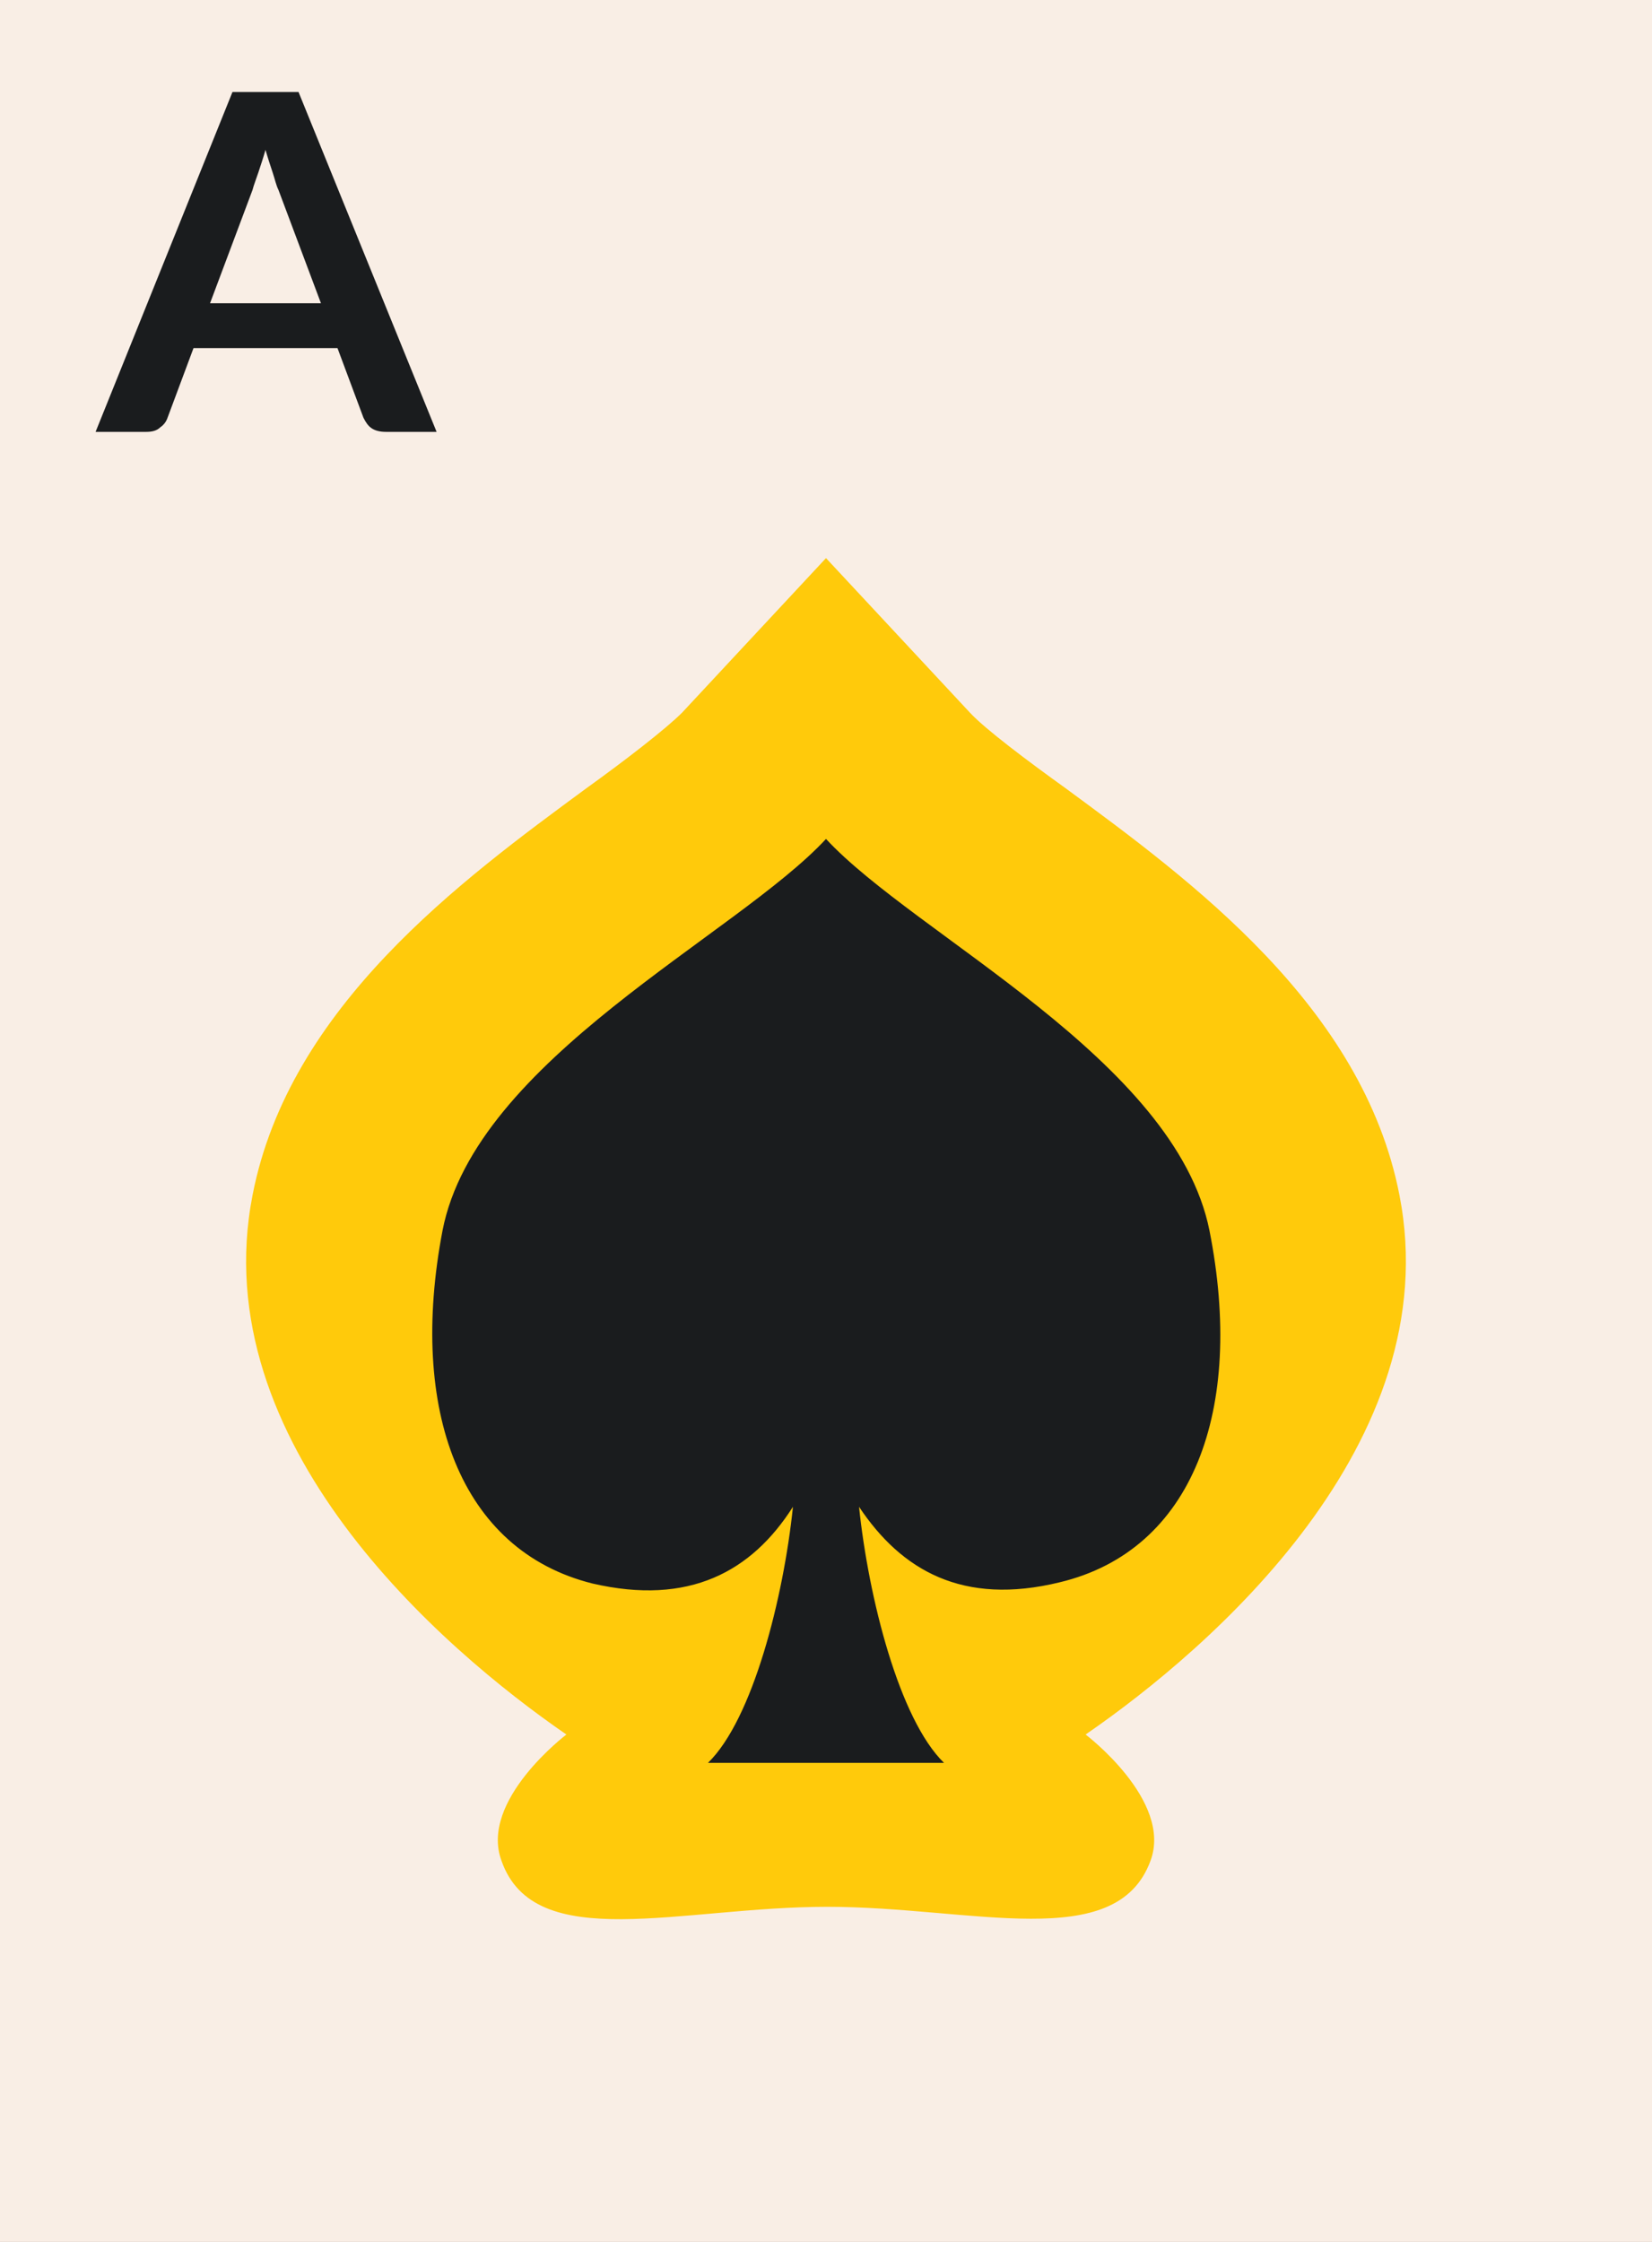
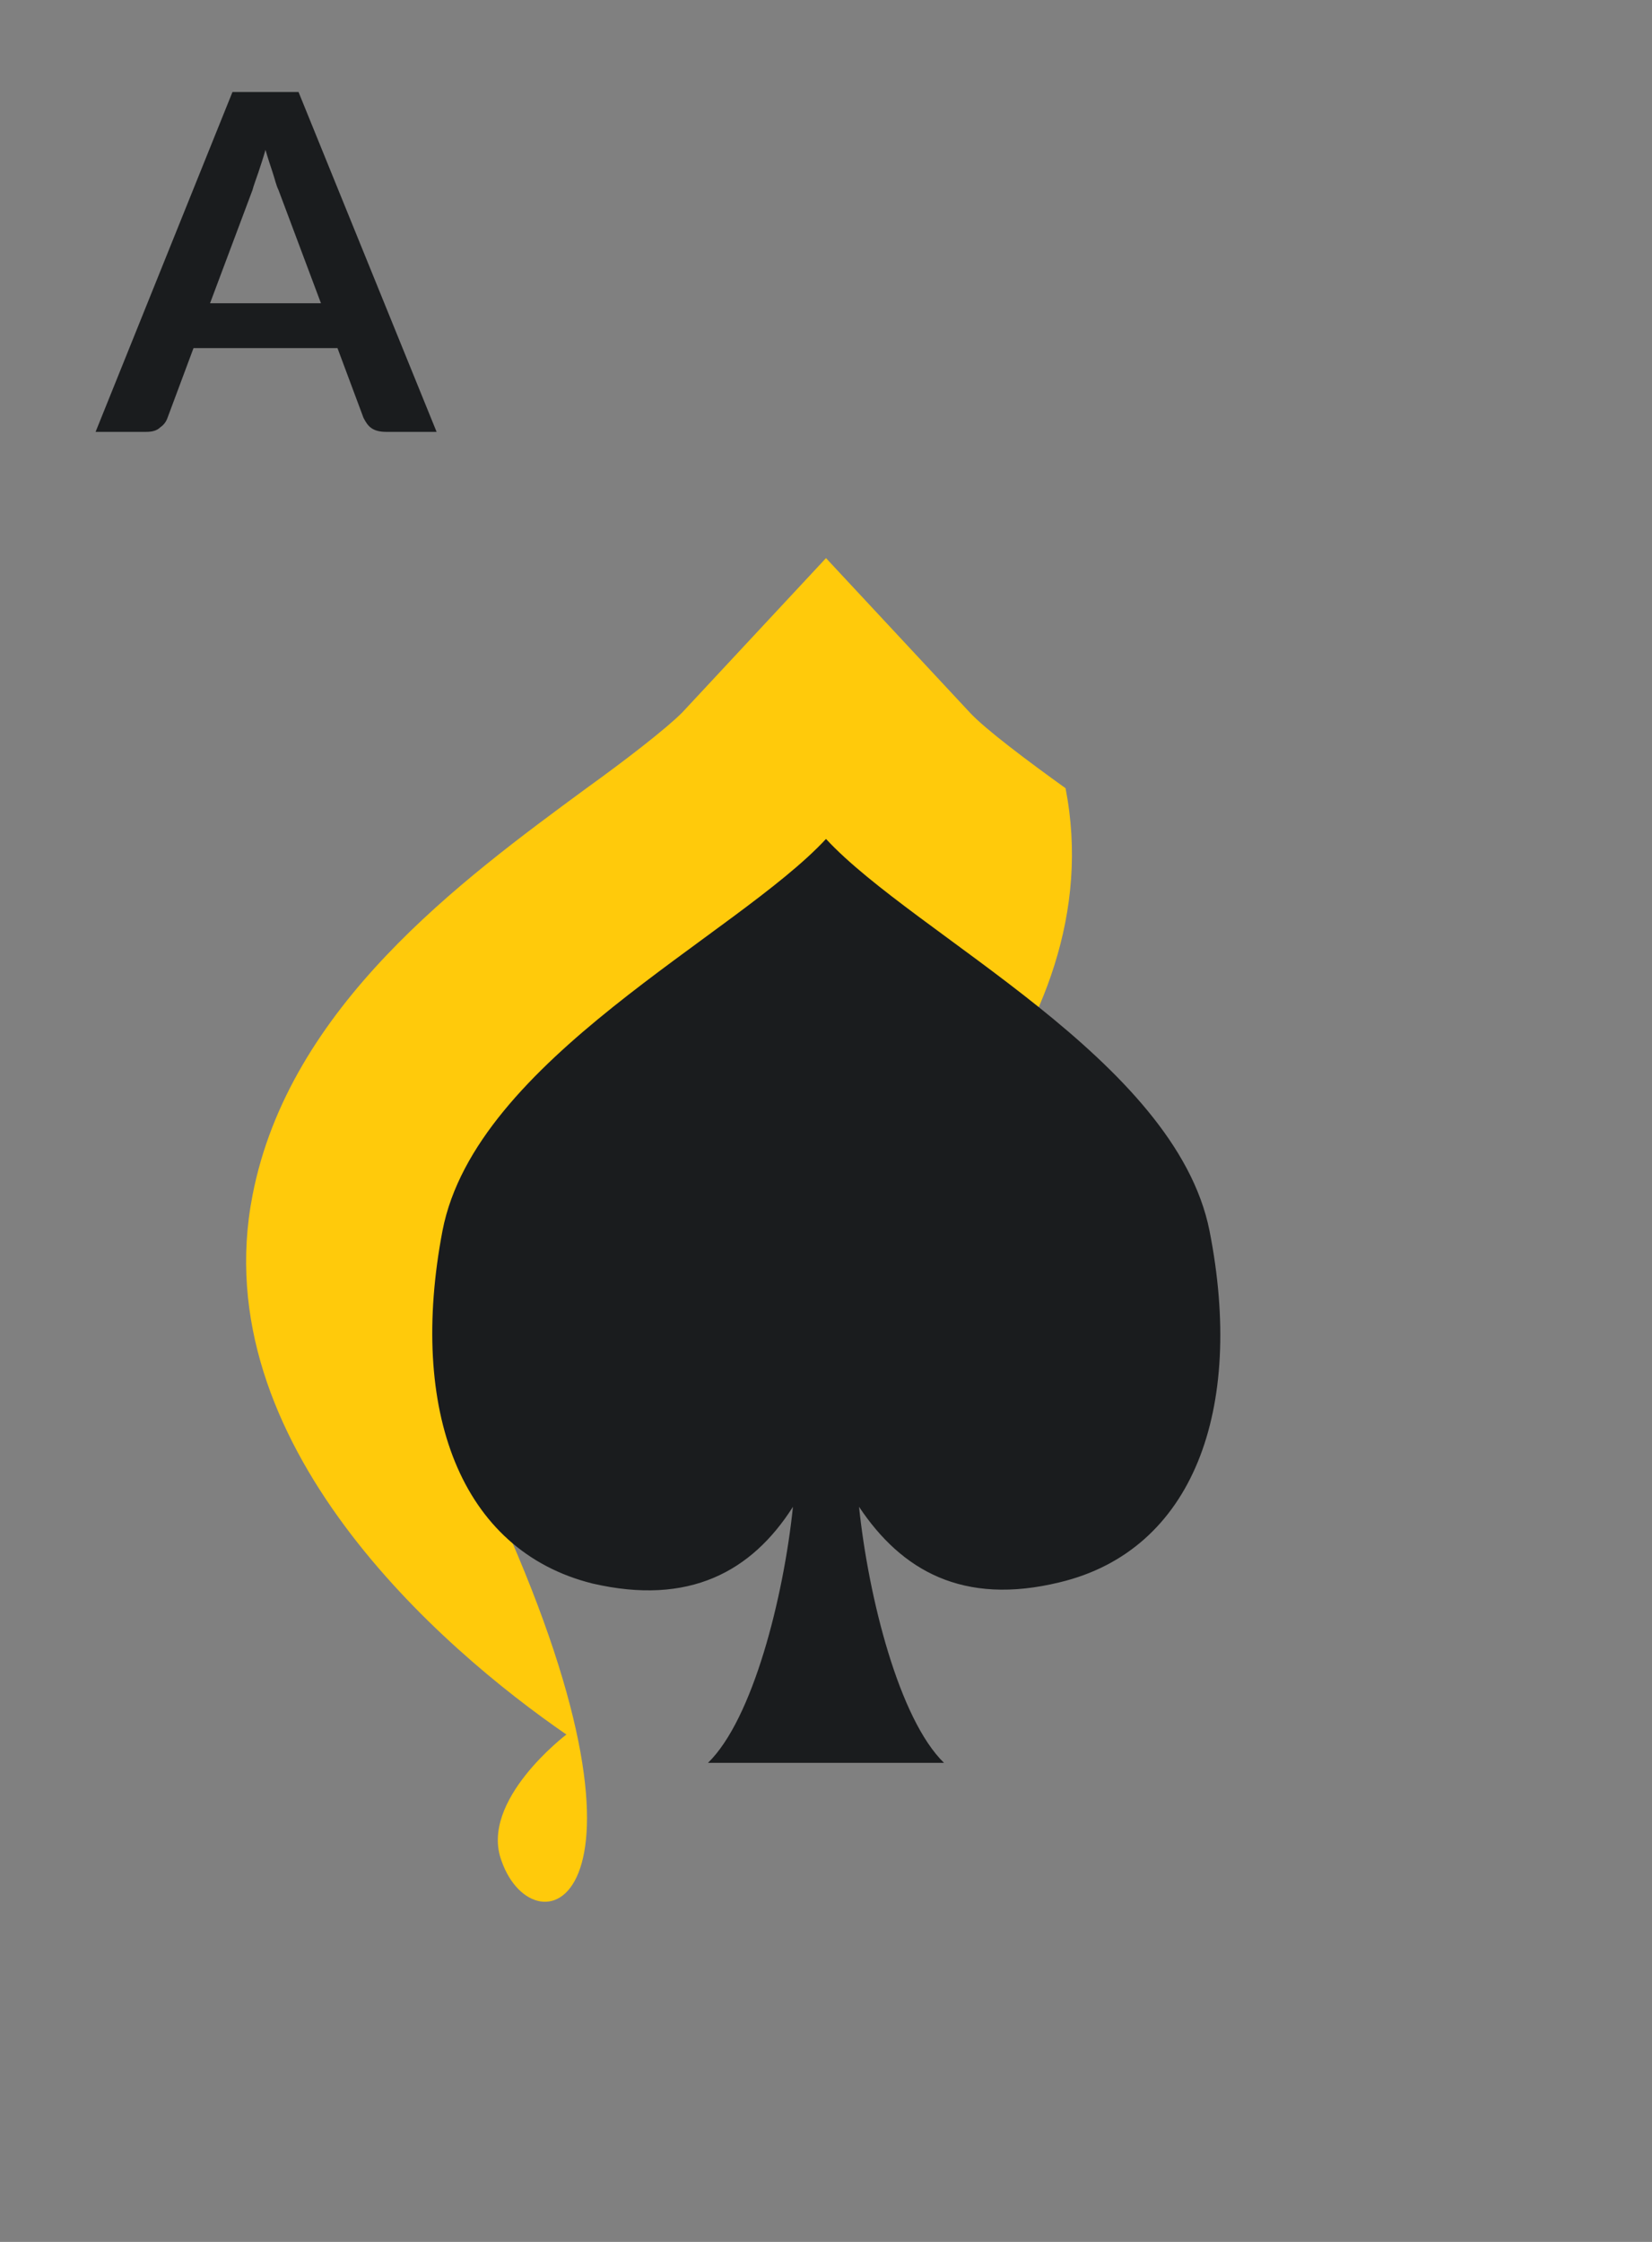
<svg xmlns="http://www.w3.org/2000/svg" version="1.1" id="Layer_1" x="0px" y="0px" width="140px" height="190px" viewBox="0 0 140 190" enable-background="new 0 0 140 190" xml:space="preserve">
  <rect x="0" y="0" width="140" height="190" fill="#808080" stroke="none" />
-   <path fill="#F9EEE5" d="M140,190h140v190H140V190z M140,0h140v190H140V0z M140-190h140V0H140V-190z M140-380h140v190H140V-380z   M280,190h140v190H280V190z M280,0h140v190H280V0z M280-190h140V0H280V-190z M280-380h140v190H280V-380z M420,190h140v190H420V190z   M420,0h140v190H420V0z M420-190h140V0H420V-190z M420-380h140v190H420V-380z M560,190h140v190H560V190z M560,0h140v190H560V0z   M560-190h140V0H560V-190z M560-380h140v190H560V-380z M700,190h140v190H700V190z M700,0h140v190H700V0z M700-190h140V0H700V-190z   M700-380h140v190H700V-380z M840,190h140v190H840V190z M840,0h140v190H840V0z M840-190h140V0H840V-190z M840-380h140v190H840V-380z   M980,190h140v190H980V190z M980,0h140v190H980V0z M980-190h140V0H980V-190z M980-380h140v190H980V-380z M1120,190h140v190h-140V190  z M1120,0h140v190h-140V0z M1120-190h140V0h-140V-190z M1120-380h140v190h-140V-380z M1260,190h140v190h-140V190z M1260,0h140v190  h-140V0z M1260-190h140V0h-140V-190z M1260-380h140v190h-140V-380z M1400,190h140v190h-140V190z M1400,0h140v190h-140V0z M1400-190  h140V0h-140V-190z M1400-380h140v190h-140V-380z M1540,190h140v190h-140V190z M1540,0h140v190h-140V0z M1540-190h140V0h-140V-190z   M1540-380h140v190h-140V-380z M1680,190h140v190h-140V190z M1680,0h140v190h-140V0z M1680-190h140V0h-140V-190z M1680-380h140v190  h-140V-380z M0,190h140v190H0V190z M0,0h140v190H0V0z M0-190h140V0H0V-190z M0-380h140v190H0V-380z" />
  <path fill="#1A1C1E" d="M37,36.6h-4.3c-0.5,0-0.9-0.1-1.2-0.3c-0.3-0.2-0.5-0.5-0.7-0.9l-2.2-5.9H16.4l-2.2,5.9  c-0.1,0.3-0.3,0.6-0.6,0.8c-0.3,0.3-0.7,0.4-1.2,0.4H8.1L19.7,7.8h5.6L37,36.6z M17.8,25.7h9.4l-3.6-9.6c-0.2-0.4-0.3-0.9-0.5-1.5  s-0.4-1.2-0.6-1.9c-0.2,0.7-0.4,1.3-0.6,1.9s-0.4,1.1-0.5,1.5C21.4,16.1,17.8,25.7,17.8,25.7z M1717.1,20.5c0,1.3-0.1,2.5-0.4,3.7  s-0.7,2.3-1.2,3.3s-1.1,2-1.9,2.8c-0.7,0.9-1.6,1.6-2.5,2.3l7.5,8h-4.6c-0.7,0-1.2-0.1-1.8-0.3c-0.5-0.2-1-0.5-1.4-1l-4.3-4.7  c-0.7,0.2-1.4,0.3-2.1,0.4s-1.5,0.1-2.3,0.1c-2.2,0-4.3-0.4-6.1-1.1c-1.9-0.7-3.4-1.8-4.8-3.1c-1.3-1.3-2.3-2.9-3.1-4.7  c-0.7-1.8-1.1-3.8-1.1-5.9s0.4-4.1,1.1-5.9s1.7-3.4,3.1-4.7c1.3-1.3,2.9-2.3,4.8-3.1c1.9-0.7,3.9-1.1,6.1-1.1s4.3,0.4,6.1,1.1  c1.8,0.7,3.4,1.8,4.7,3.1c1.3,1.3,2.3,2.9,3.1,4.7C1716.8,16.5,1717.1,18.4,1717.1,20.5L1717.1,20.5z M1711.5,20.5  c0-1.6-0.2-3-0.6-4.3s-1.1-2.3-1.9-3.2c-0.8-0.9-1.8-1.5-2.9-2c-1.2-0.5-2.5-0.7-3.9-0.7c-1.5,0-2.8,0.2-3.9,0.7  c-1.2,0.5-2.1,1.1-3,2c-0.8,0.9-1.4,1.9-1.9,3.2c-0.4,1.3-0.7,2.7-0.7,4.3s0.2,3,0.7,4.3c0.4,1.3,1.1,2.3,1.9,3.2  c0.8,0.9,1.8,1.5,3,2s2.5,0.7,3.9,0.7s2.7-0.2,3.9-0.7c1.2-0.5,2.1-1.1,2.9-2s1.4-1.9,1.9-3.2C1711.3,23.5,1711.5,22.1,1711.5,20.5z   M1555.5,19.9h1.3c0.5,0,1-0.1,1.3-0.2s0.6-0.4,0.9-0.7l8.2-10.1c0.3-0.4,0.7-0.7,1.1-0.9c0.4-0.2,0.8-0.2,1.4-0.2h4.8l-10,12  c-0.3,0.4-0.6,0.7-0.9,0.9c-0.3,0.3-0.6,0.5-0.9,0.6c0.5,0.2,0.9,0.4,1.2,0.7c0.4,0.3,0.7,0.7,1.1,1.1l10.3,13.5h-4.9  c-0.7,0-1.1-0.1-1.5-0.3c-0.3-0.2-0.6-0.4-0.8-0.8l-8.4-10.6c-0.3-0.3-0.6-0.6-0.9-0.7c-0.3-0.2-0.8-0.2-1.5-0.2h-1.7v12.7h-5.5V7.9  h5.5L1555.5,19.9z M1429.6,26.2c0,1.6-0.2,3.1-0.6,4.4s-1,2.4-1.8,3.3s-1.8,1.6-3,2.1s-2.6,0.7-4.2,0.7c-0.7,0-1.5,0-2.2-0.1  s-1.5-0.2-2.2-0.4l0.3-3.2c0-0.3,0.1-0.5,0.3-0.7c0.2-0.2,0.5-0.3,0.9-0.3c0.2,0,0.5,0,0.9,0.1s0.8,0.1,1.4,0.1  c0.8,0,1.5-0.1,2.1-0.3c0.6-0.2,1.1-0.6,1.5-1c0.4-0.5,0.7-1.1,0.9-1.9c0.2-0.8,0.3-1.7,0.3-2.8V7.5h5.5v18.7L1429.6,26.2  L1429.6,26.2z" />
  <g>
-     <path fill="#FFCA0B" d="M42.5,157.7C40.6,152.6,48,147,48,147c-10.6-7.3-30.7-24.7-26.6-45.7c3.1-16,17.7-26.7,28.3-34.5   c3.2-2.3,6.7-5,8.1-6.4L70,47.3l12.2,13.1c1.3,1.4,4.9,4.1,8.1,6.4c10.6,7.8,25.2,18.5,28.3,34.5c4.1,21-16,38.4-26.6,45.7   c0,0,7.4,5.6,5.5,10.7c-2.9,7.9-15.1,3.9-27.4,3.9C57.7,161.6,45.3,165.7,42.5,157.7z" />
+     <path fill="#FFCA0B" d="M42.5,157.7C40.6,152.6,48,147,48,147c-10.6-7.3-30.7-24.7-26.6-45.7c3.1-16,17.7-26.7,28.3-34.5   c3.2-2.3,6.7-5,8.1-6.4L70,47.3l12.2,13.1c1.3,1.4,4.9,4.1,8.1,6.4c4.1,21-16,38.4-26.6,45.7   c0,0,7.4,5.6,5.5,10.7c-2.9,7.9-15.1,3.9-27.4,3.9C57.7,161.6,45.3,165.7,42.5,157.7z" />
    <path fill="#1A1C1E" d="M37.5,104.3c2.8-14.5,24.9-25,32.5-33.2c7.6,8.2,29.6,18.7,32.5,33.2c3,15.2-1.4,27.1-12.7,29.8   c-8.2,2-13.4-1-17-6.4c0.8,7.7,3.4,18,7.2,21.7H60c3.8-3.7,6.4-14,7.2-21.7c-3.5,5.5-8.8,8.4-17,6.5   C39,131.4,34.6,119.5,37.5,104.3L37.5,104.3z" />
  </g>
</svg>